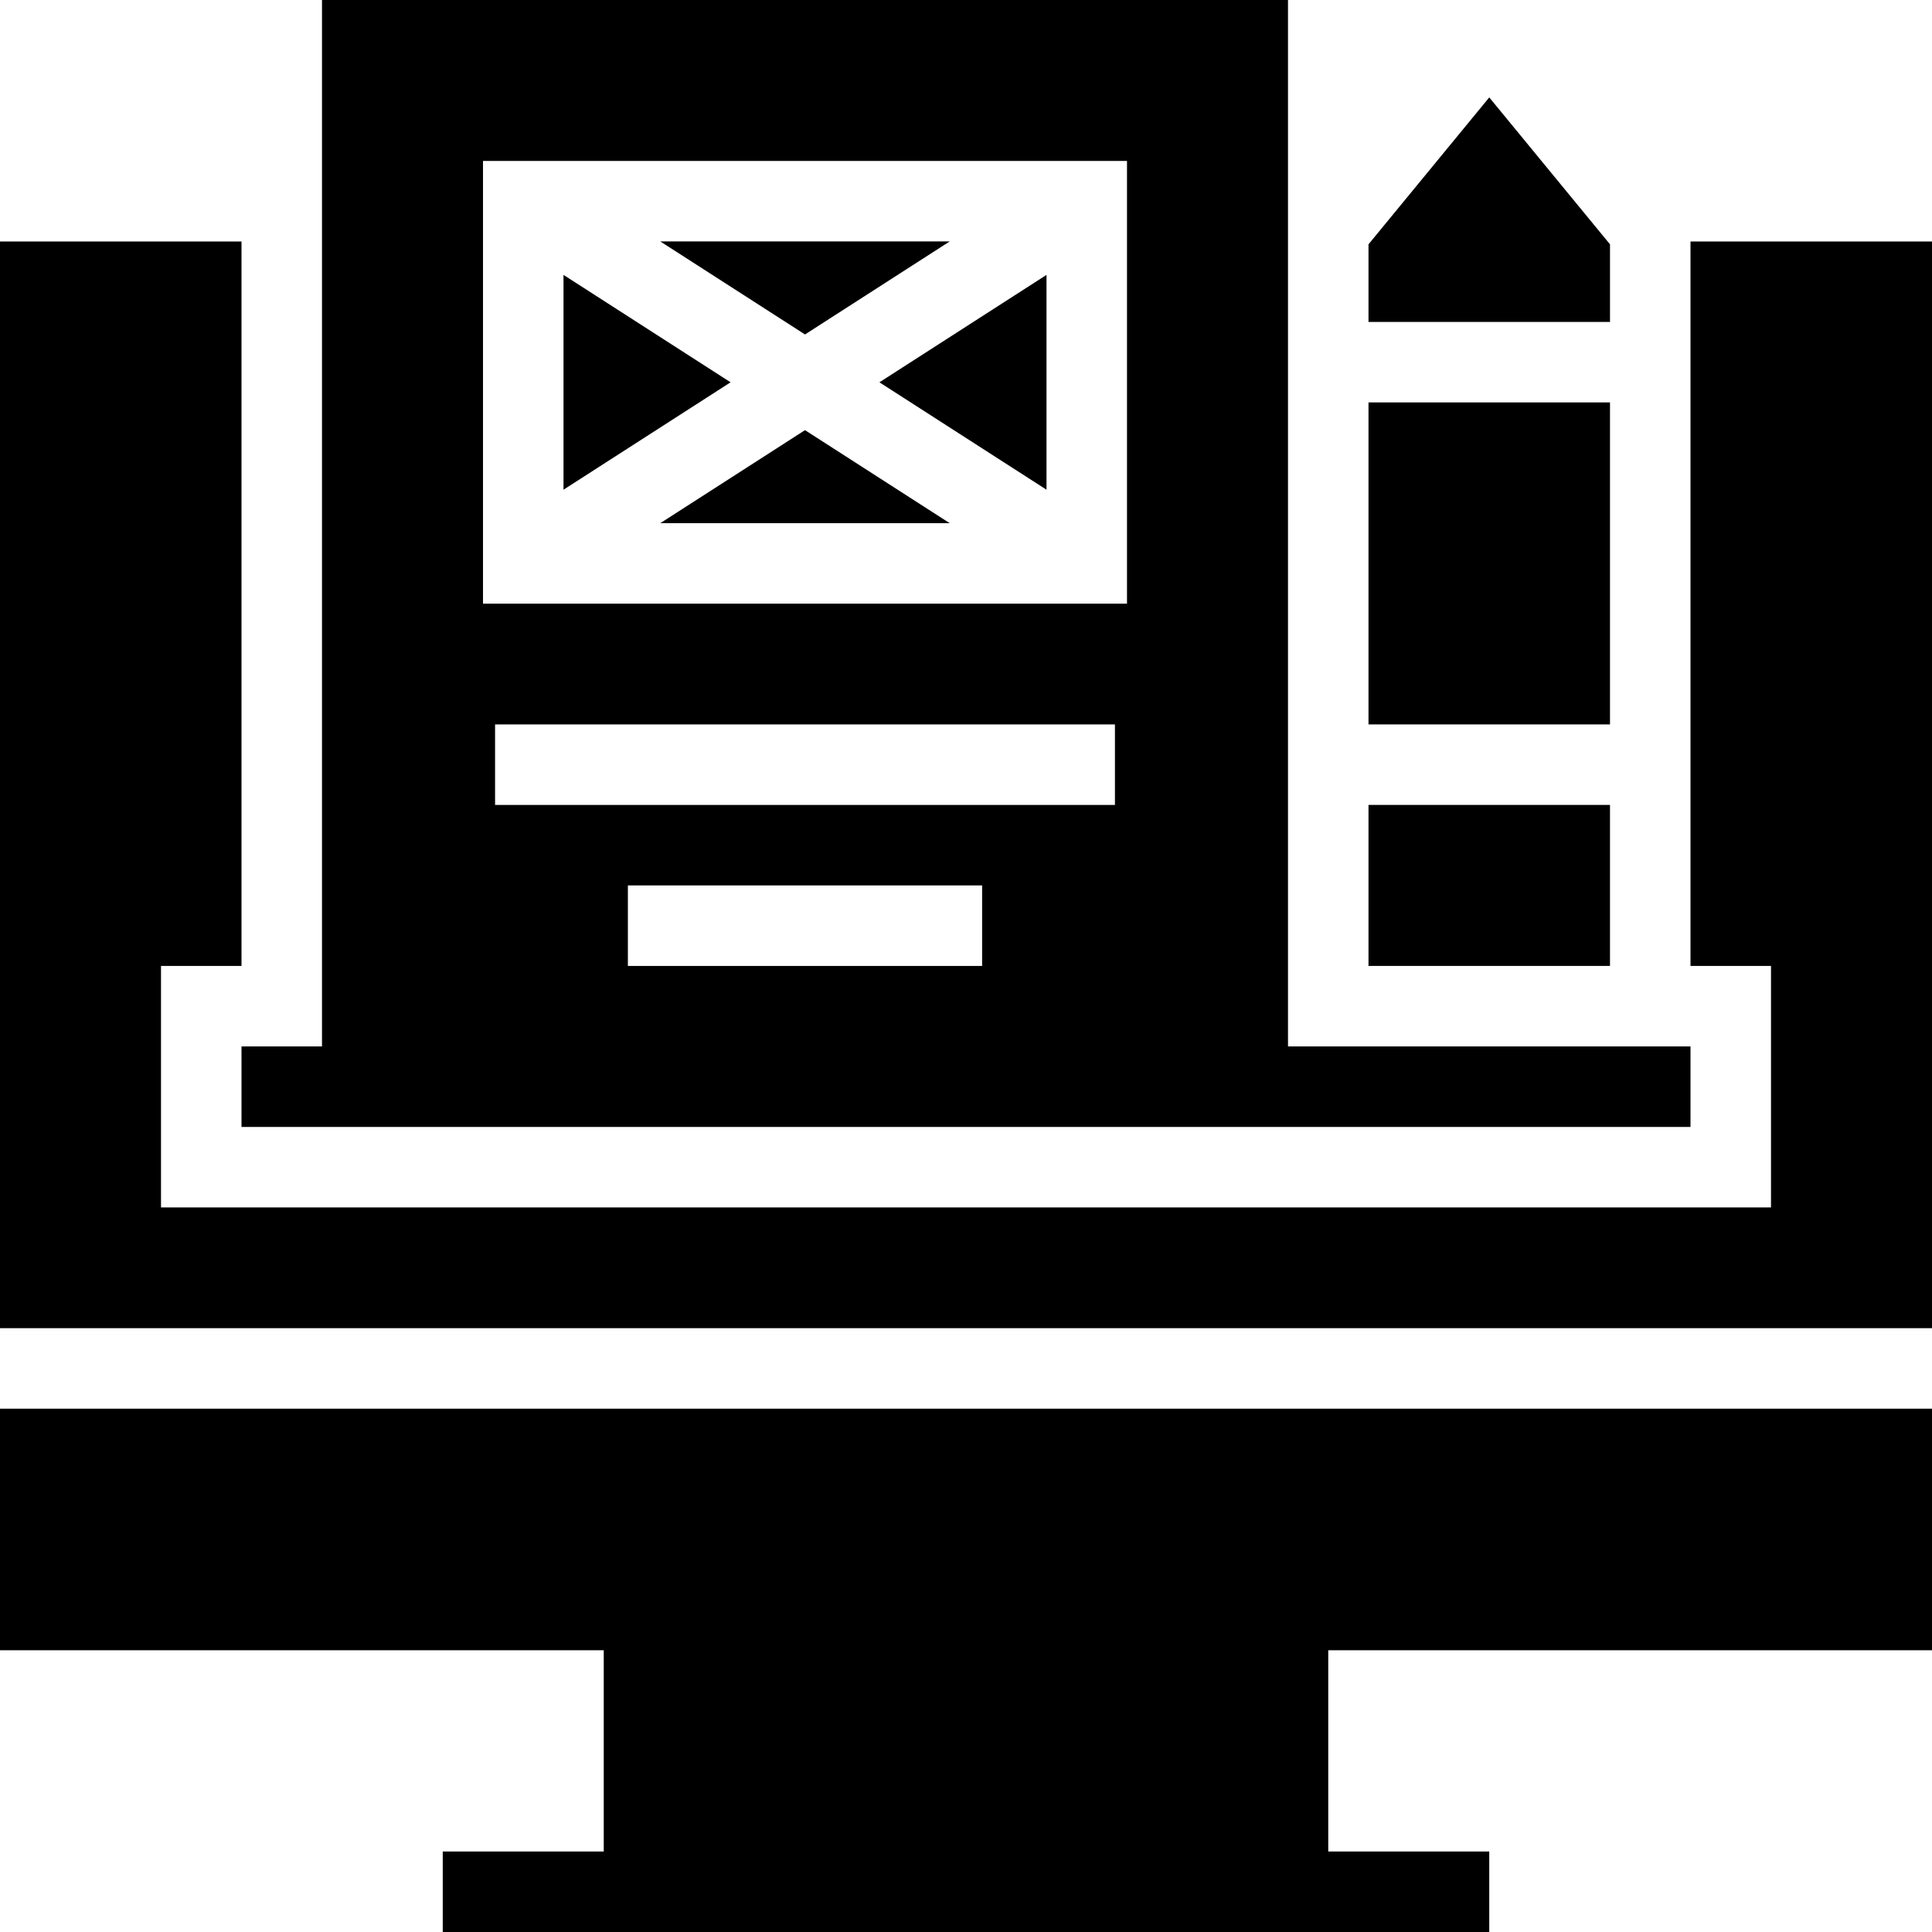
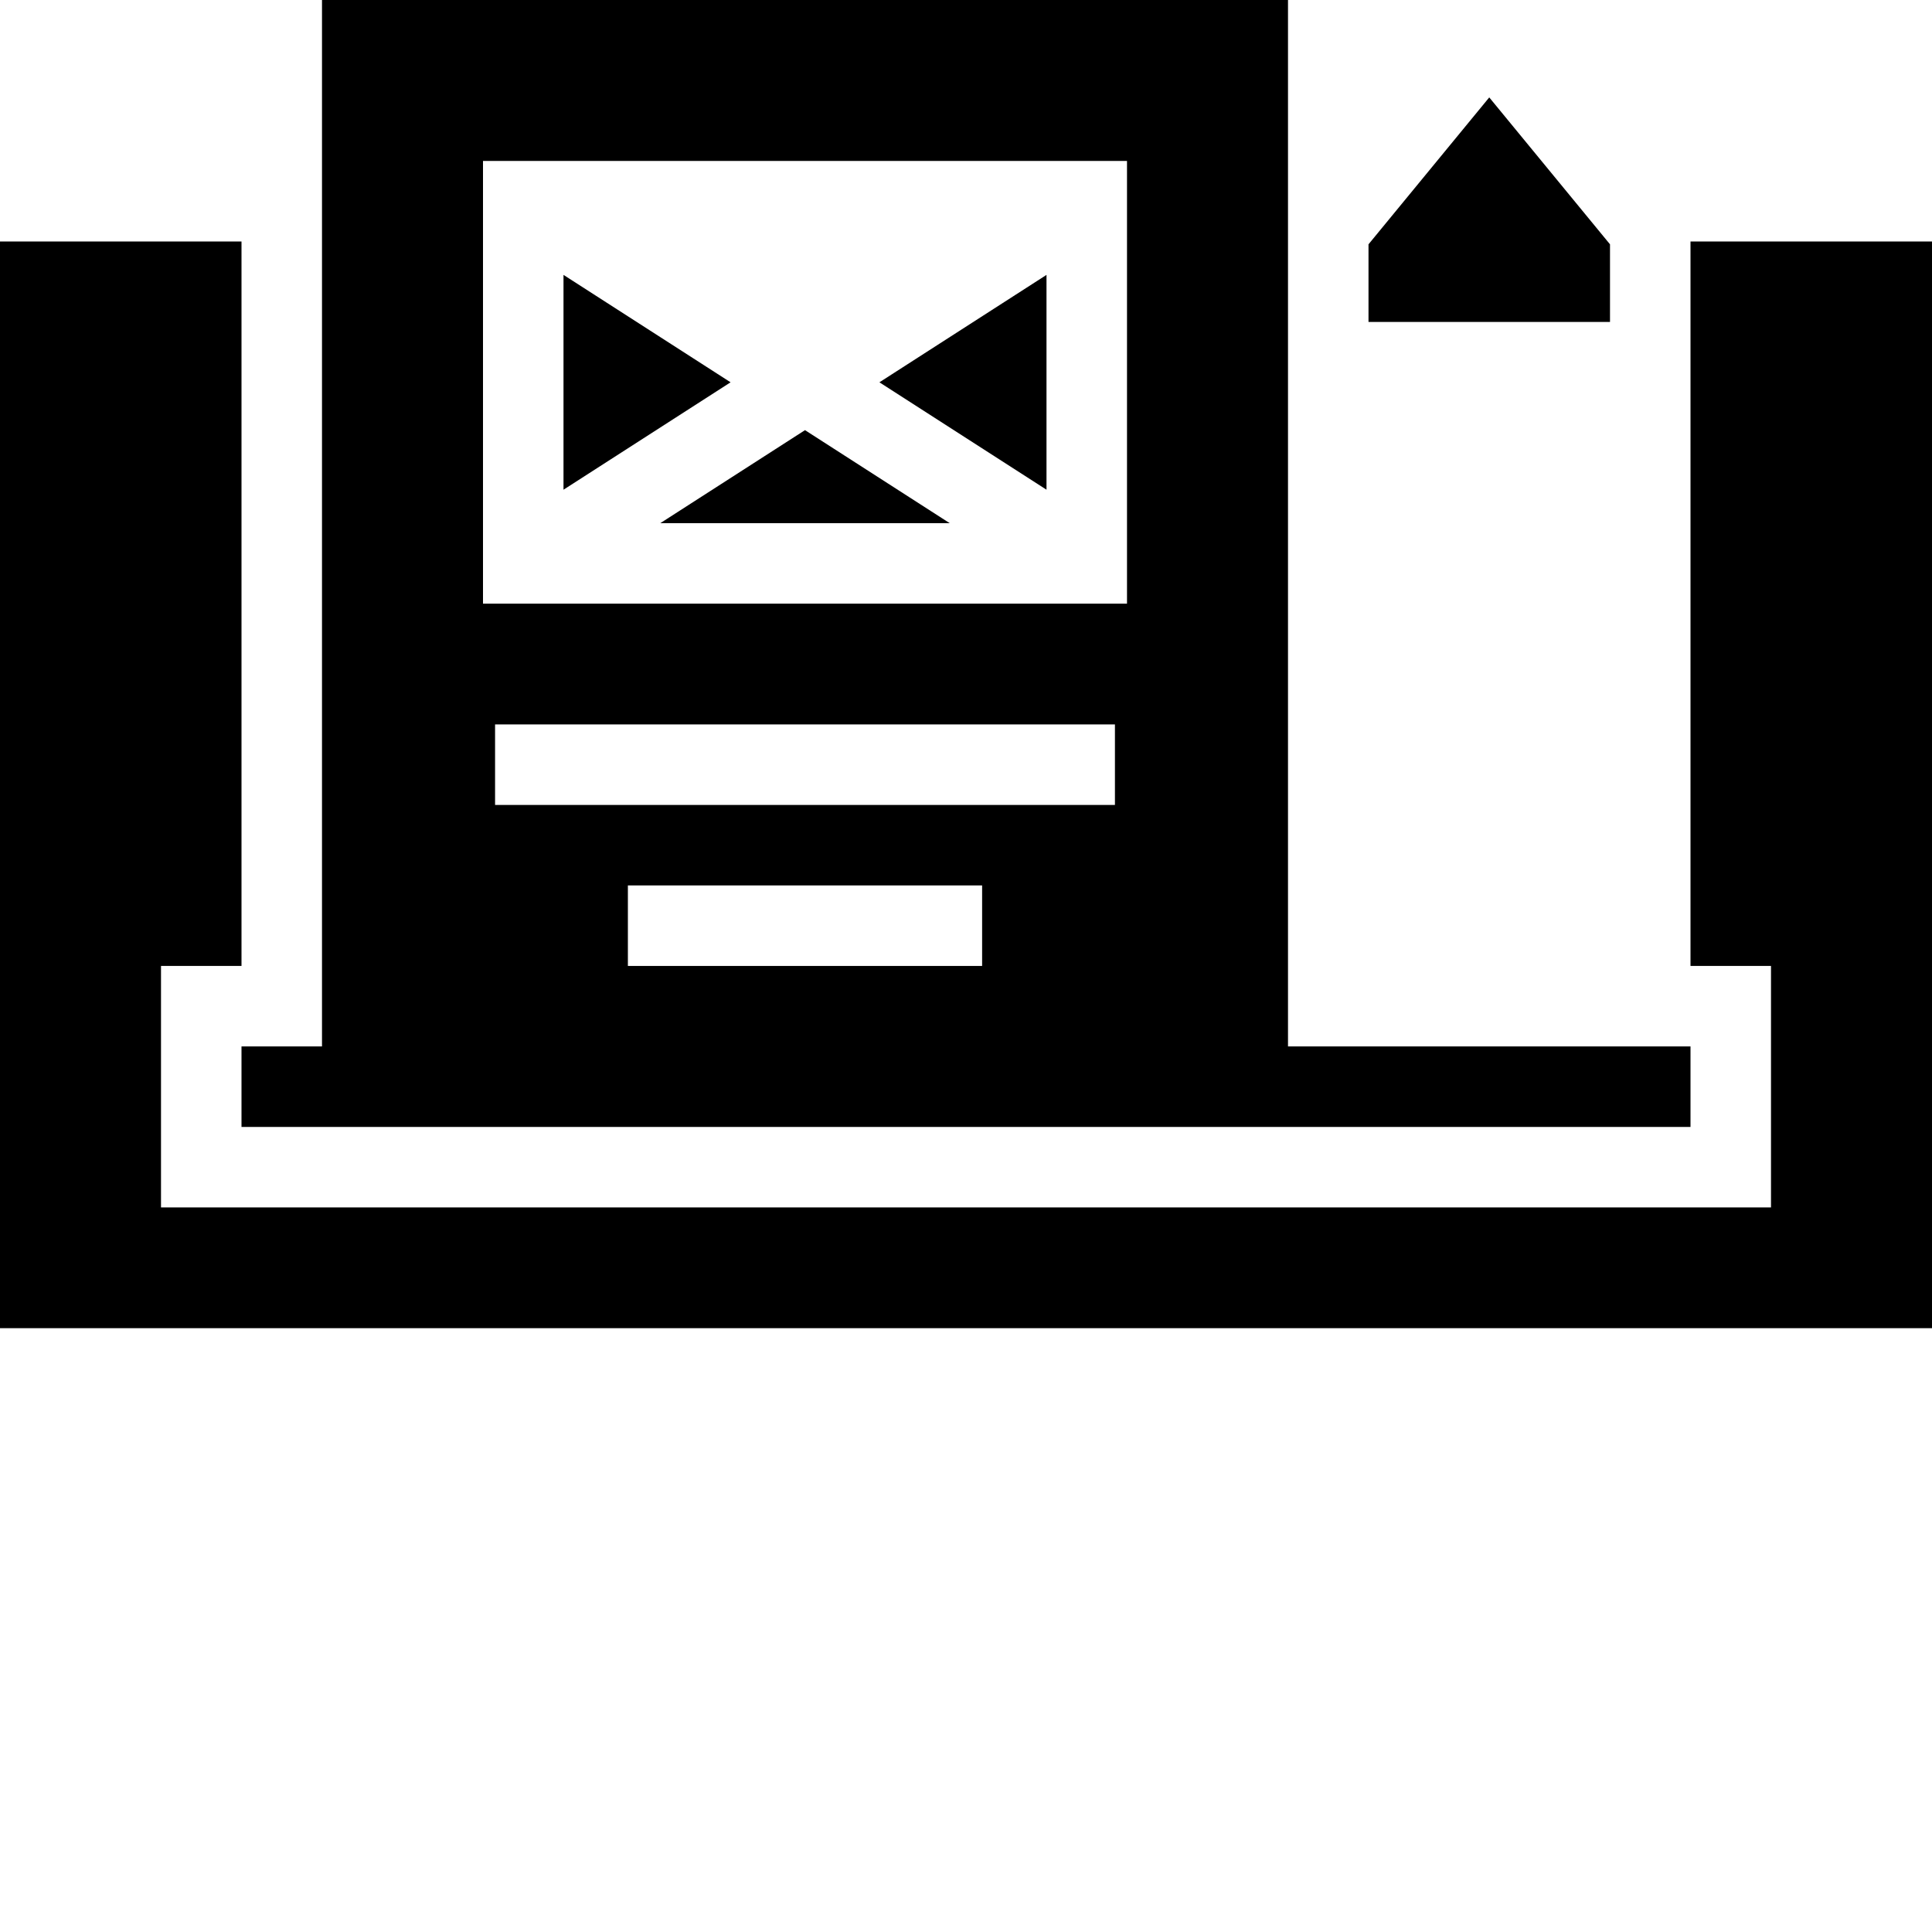
<svg xmlns="http://www.w3.org/2000/svg" fill="#000000" version="1.1" id="Layer_1" viewBox="0 0 472.615 472.615" xml:space="preserve">
  <g>
    <g>
-       <polygon points="472.615,403.692 472.615,344.598 0,344.598 0,403.692 147.692,403.692 147.692,452.923 108.308,452.923     108.308,472.615 364.308,472.615 364.308,452.923 324.923,452.923 324.923,403.692   " />
-     </g>
+       </g>
  </g>
  <g>
    <g>
-       <rect x="334.769" y="98.442" width="59.077" height="78.769" />
-     </g>
+       </g>
  </g>
  <g>
    <g>
      <polygon points="364.308,23.828 334.769,59.766 334.769,78.752 393.846,78.752 393.846,59.766   " />
    </g>
  </g>
  <g>
    <g>
-       <rect x="334.769" y="196.903" width="59.077" height="39.385" />
-     </g>
+       </g>
  </g>
  <g>
    <g>
      <path d="M315.077,255.982V0H78.769v255.982H59.077v19.692h354.462v-19.692H315.077z M240.25,236.29h-86.654v-19.692h86.654V236.29    z M272.74,196.905H121.106v-19.692H272.74V196.905z M275.692,147.675H118.154V39.367h157.539V147.675z" />
    </g>
  </g>
  <g>
    <g>
      <polygon points="196.923,105.224 161.521,127.982 232.325,127.982   " />
    </g>
  </g>
  <g>
    <g>
      <polygon points="215.128,93.521 256,119.795 256,67.245   " />
    </g>
  </g>
  <g>
    <g>
      <polygon points="137.846,67.245 137.846,119.795 178.718,93.521   " />
    </g>
  </g>
  <g>
    <g>
      <polygon points="413.538,59.077 413.538,78.752 413.538,98.444 413.538,177.213 413.538,196.905 413.538,236.29 433.231,236.29     433.231,295.367 39.385,295.367 39.385,236.29 59.077,236.29 59.077,59.077 0,59.077 0,324.905 472.615,324.905 472.615,59.077       " />
    </g>
  </g>
  <g>
    <g>
-       <polygon points="161.521,59.059 196.923,81.818 232.325,59.059   " />
-     </g>
+       </g>
  </g>
</svg>